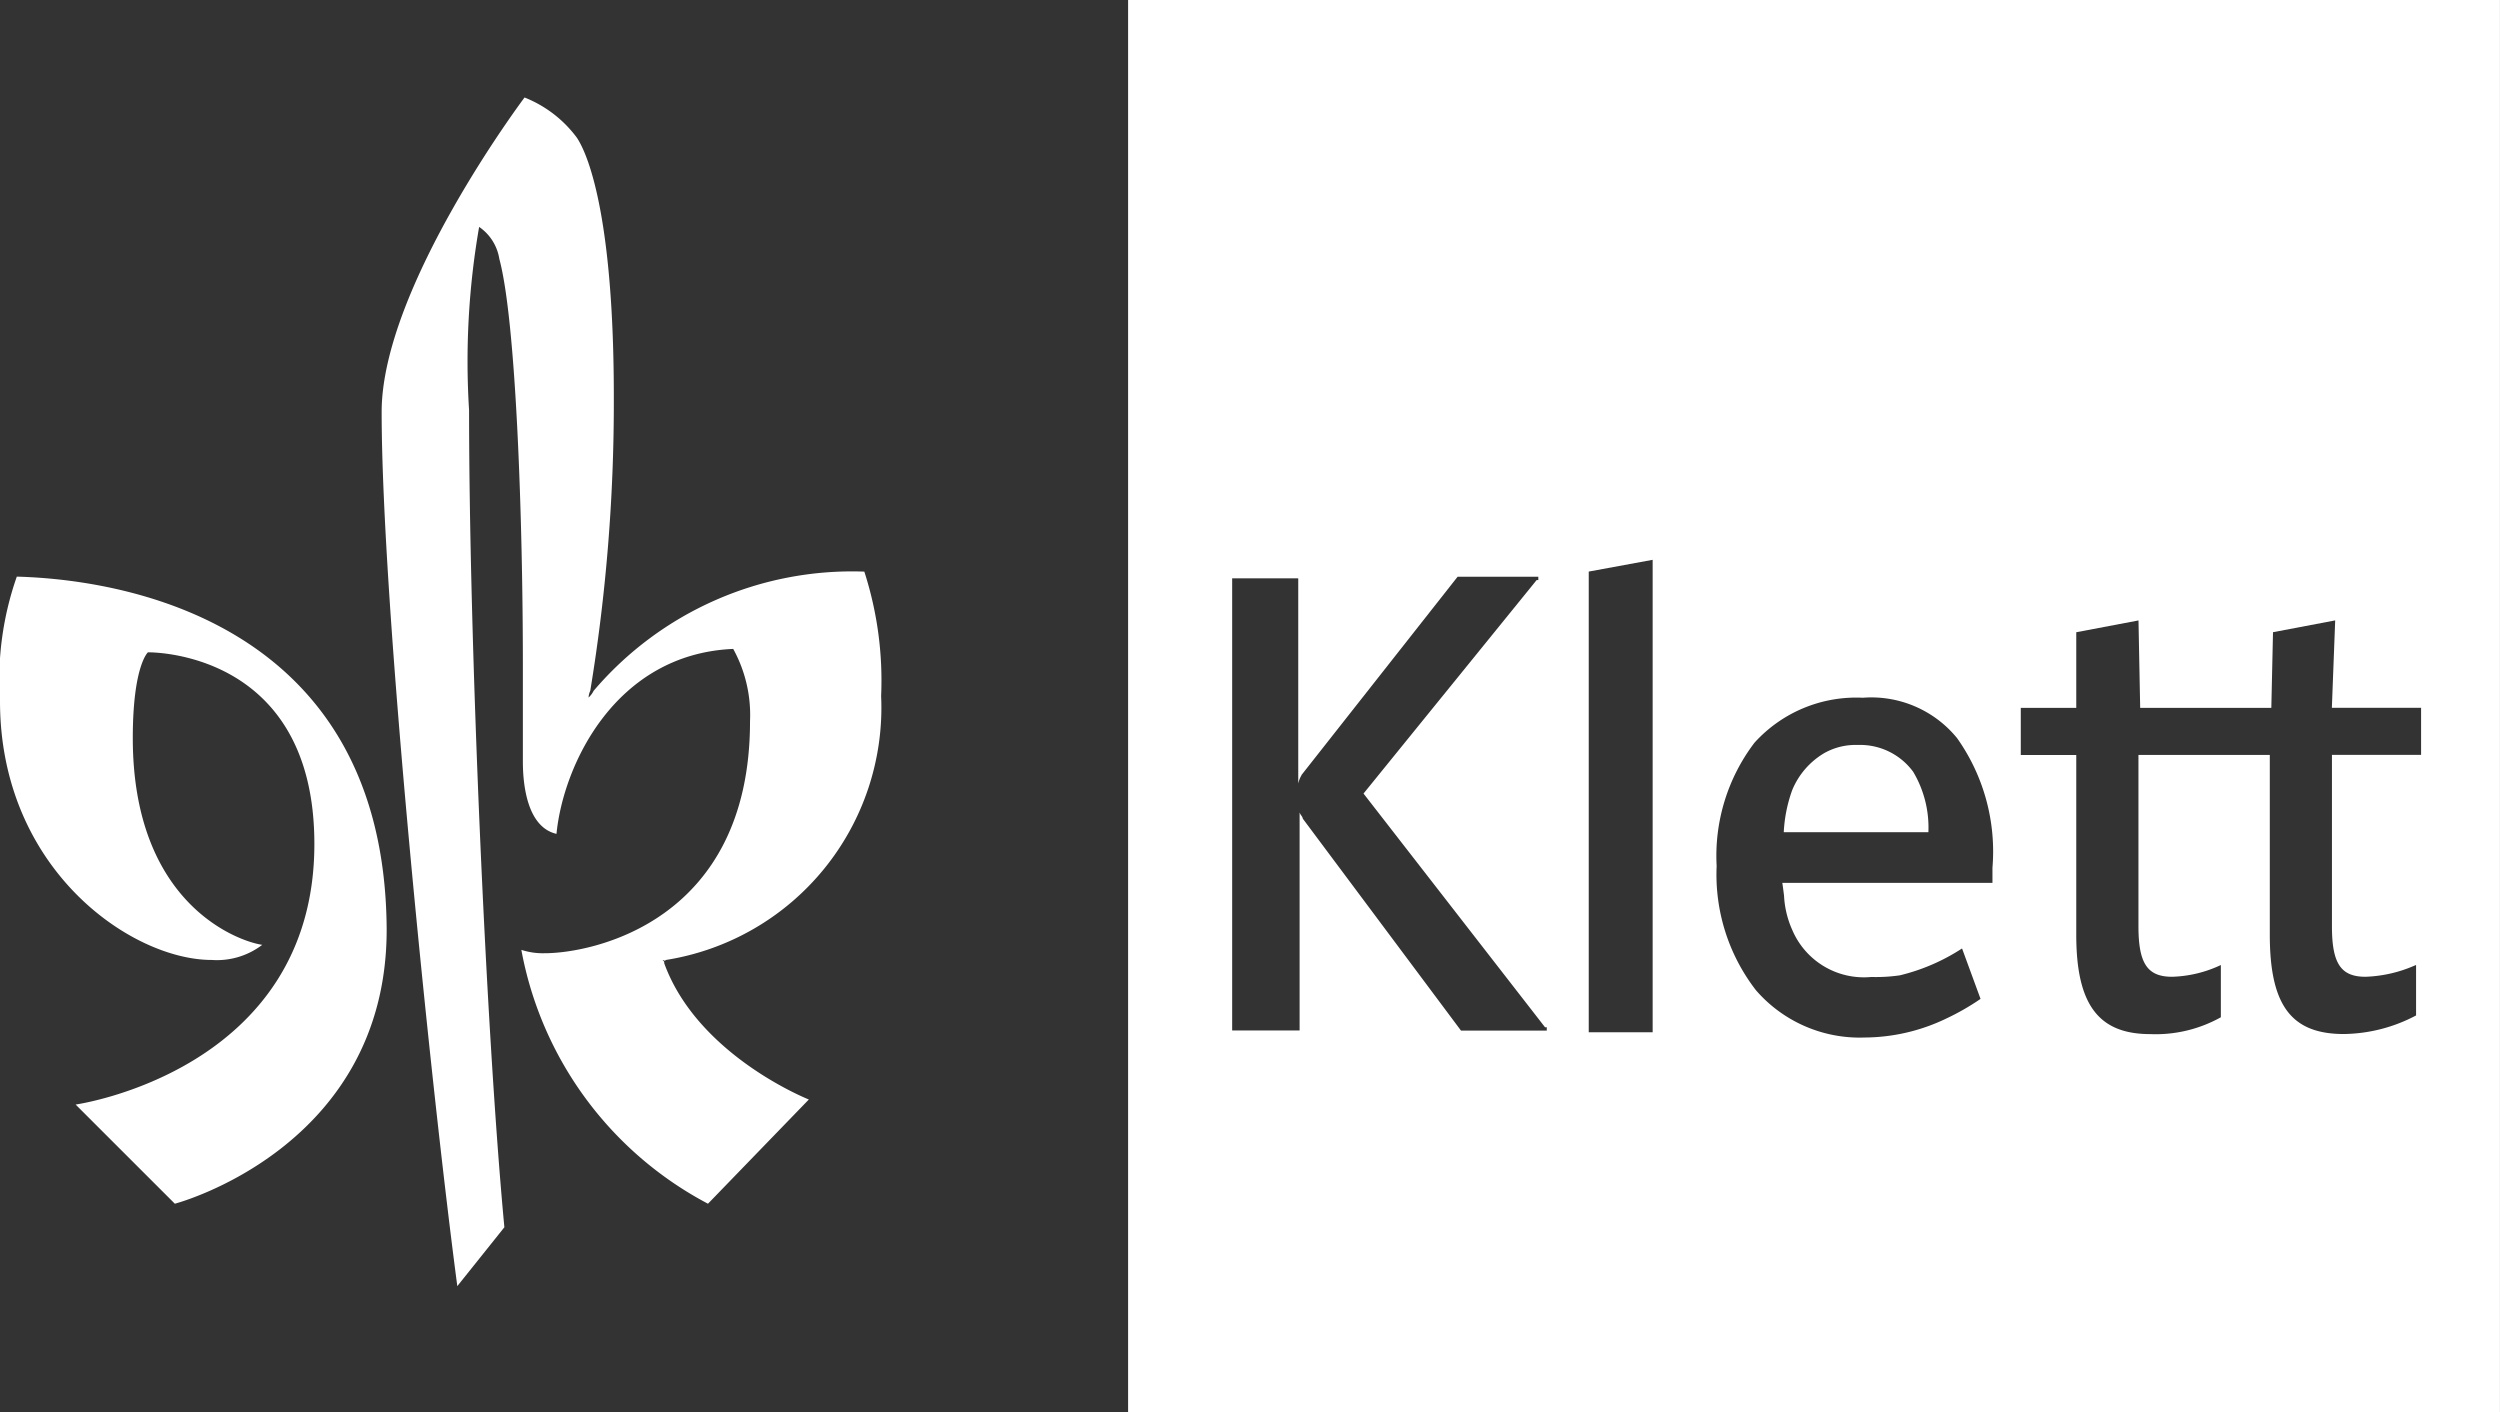
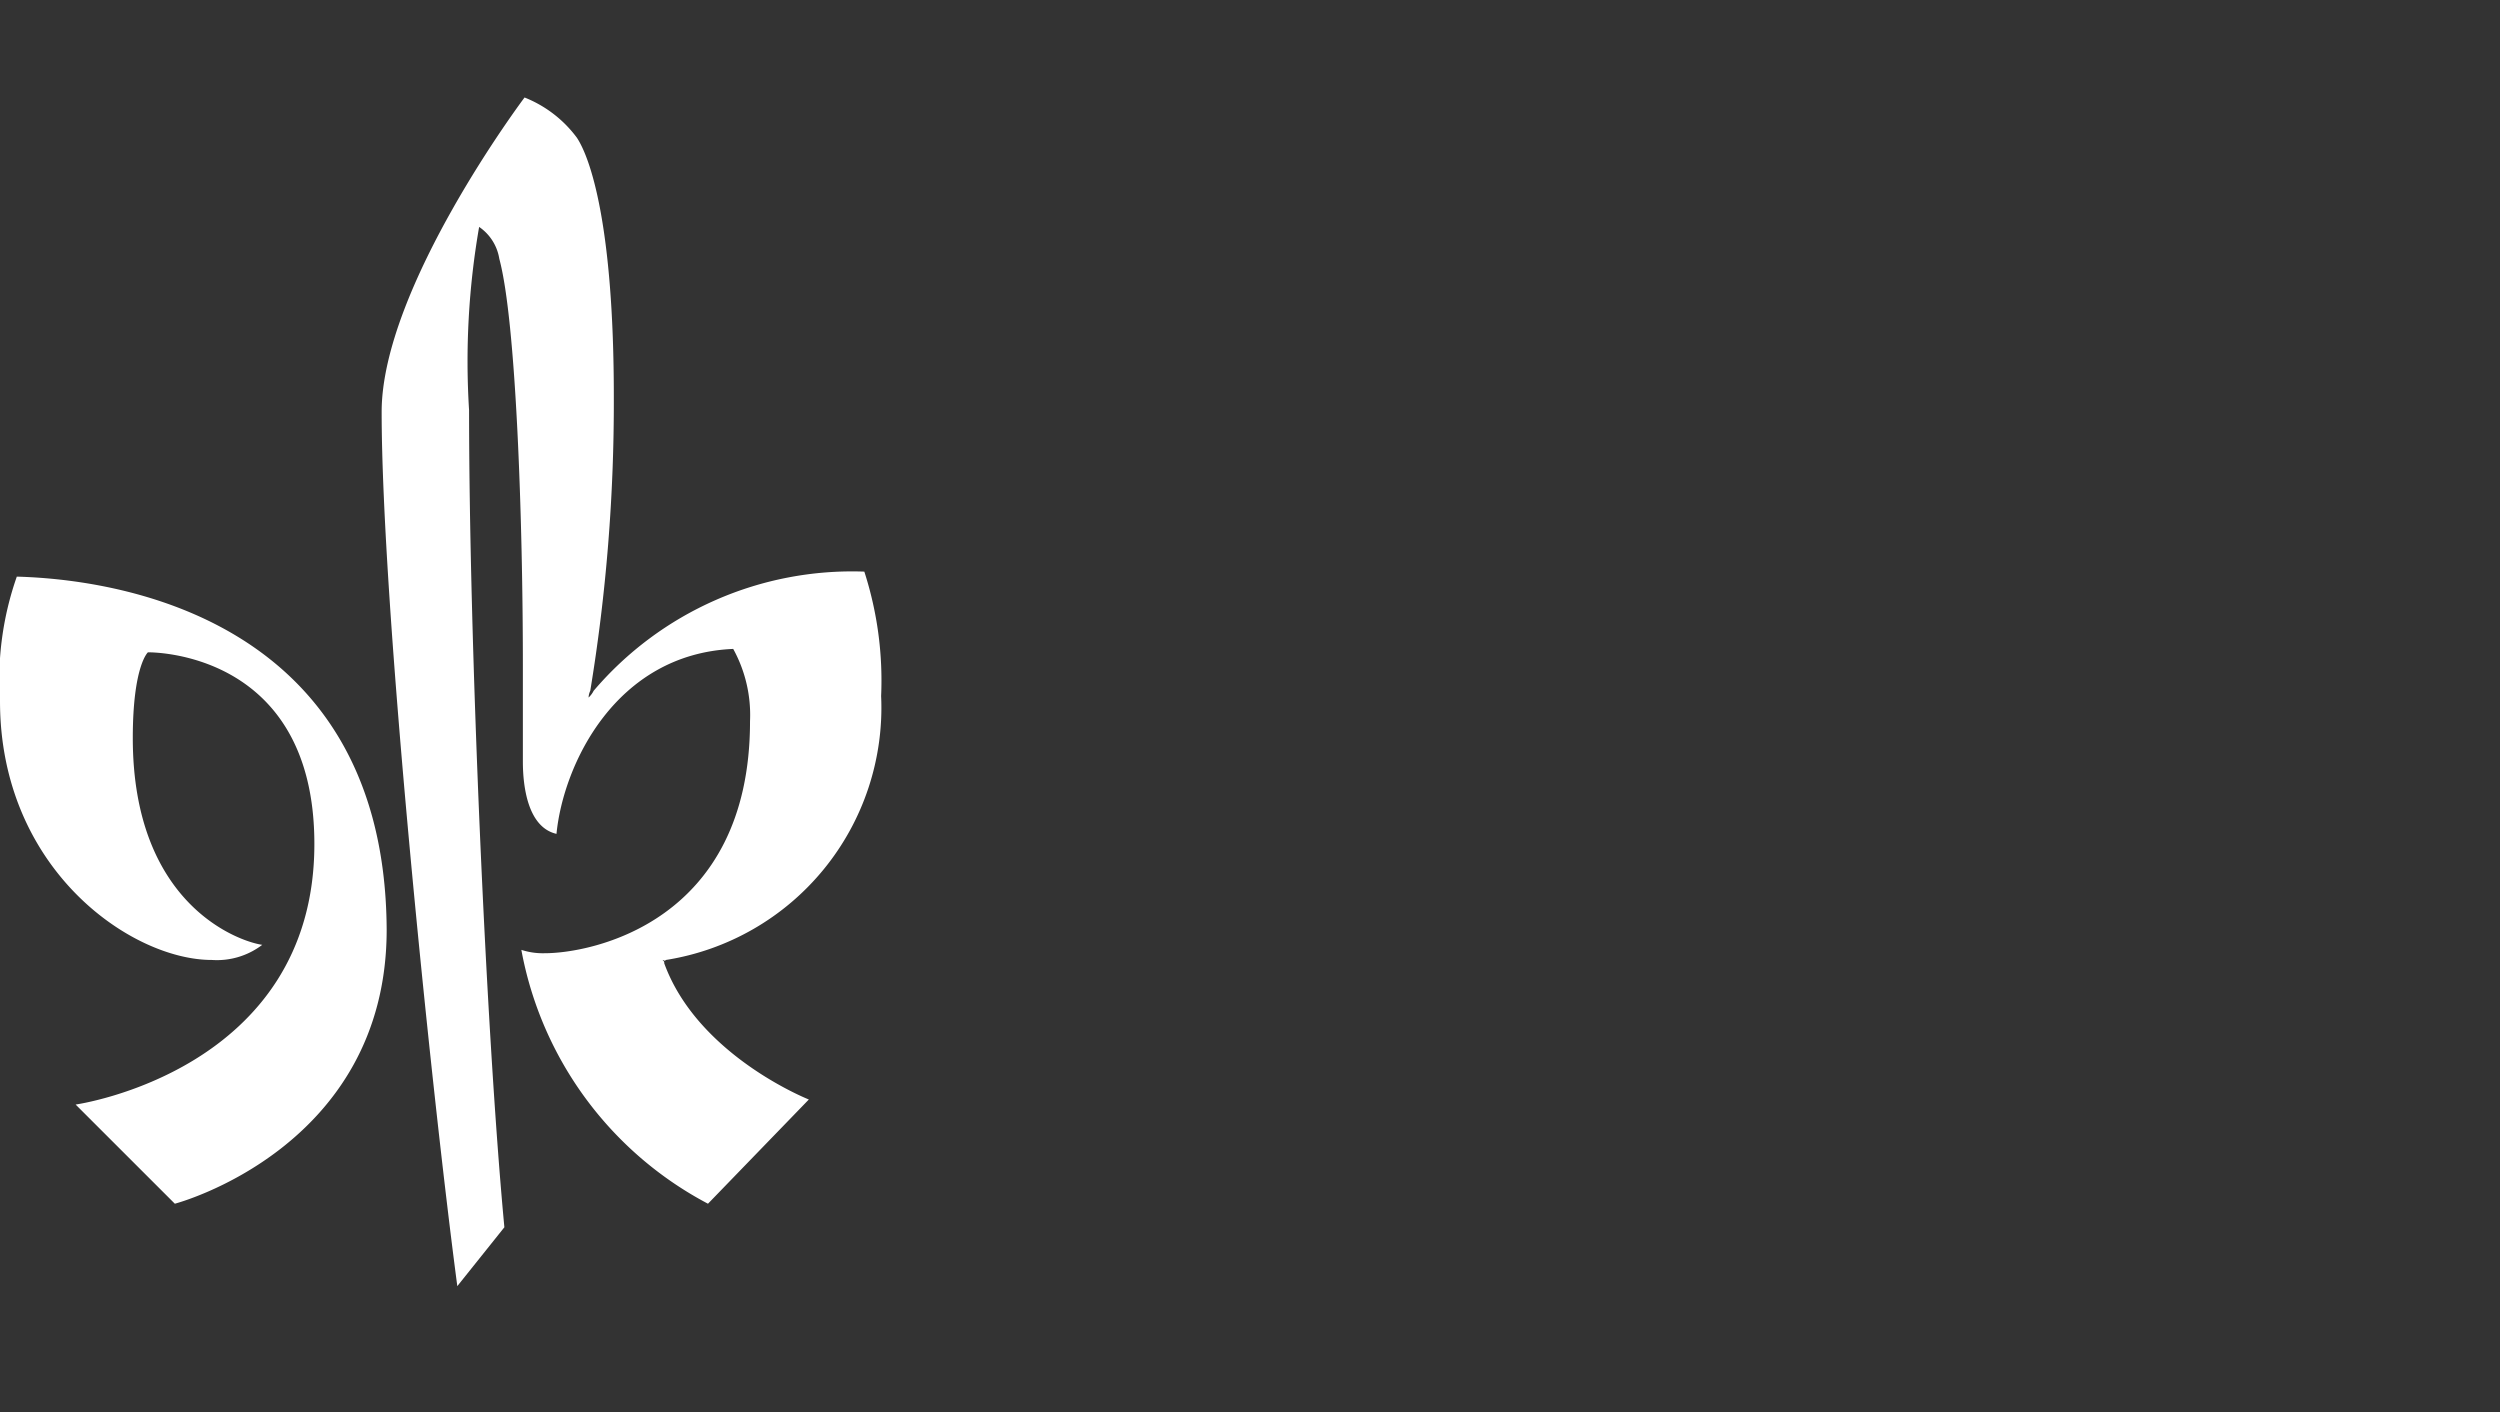
<svg xmlns="http://www.w3.org/2000/svg" viewBox="0 0 60.828 34.363">
  <rect x="0" y="0" width="60.828" height="34.363" fill="#333333" stroke="none" />
  <defs>
    <style>.a{fill:#fff;}</style>
  </defs>
  <g transform="translate(-55.208 -27.972)">
    <g transform="translate(55.208 27.972)">
      <g transform="translate(0 0)">
-         <path class="a" d="M33.379,34.363H0V0H33.379V34.362Zm-15.5-17.386a3.34,3.34,0,0,0-2.638,1.094,4.547,4.547,0,0,0-.921,3,4.6,4.6,0,0,0,.956,3.022,3.34,3.34,0,0,0,2.644,1.151,4.628,4.628,0,0,0,1.963-.45l.016-.008a5.842,5.842,0,0,0,.842-.482l-.45-1.227a4.853,4.853,0,0,1-1.514.654,4.036,4.036,0,0,1-.694.04,1.894,1.894,0,0,1-1.923-1.144,2.3,2.3,0,0,1-.2-.833c-.012-.094-.025-.2-.042-.313h5.113v-.368a4.775,4.775,0,0,0-.859-3.151A2.692,2.692,0,0,0,17.876,16.977Zm6.709,1.391h3.191v4.376c0,1.715.521,2.415,1.8,2.415a3.85,3.85,0,0,0,1.759-.452V23.48l-.03.011a3.249,3.249,0,0,1-1.2.275c-.6,0-.817-.321-.817-1.227V18.367h2.169V17.222H29.289l.081-2.127-1.513.287-.041,1.841H24.625l-.041-2.127-1.514.287v1.841h-1.35v1.146h1.35v4.376c0,1.693.538,2.415,1.8,2.415a3.247,3.247,0,0,0,1.718-.41V23.48a2.971,2.971,0,0,1-1.186.286c-.6,0-.819-.321-.819-1.227V18.368ZM12.763,13.621h0l-1.555.286V25.116h1.555V13.622Zm-8.631.451h-1.6v11H4.173V19.769h0a.294.294,0,0,0,.039.071.2.2,0,0,1,.041.082L8.1,25.076h2.087v-.081h-.042L5.728,19.308,9.94,14.114h.041v-.082H8.018l-3.8,4.826,0,.007a.67.67,0,0,0-.078.2v-4.99Zm15.34,6.177H15.953a3.516,3.516,0,0,1,.205-1.023,1.877,1.877,0,0,1,.777-.9,1.549,1.549,0,0,1,.818-.2,1.6,1.6,0,0,1,1.35.654,2.654,2.654,0,0,1,.369,1.472Z" transform="translate(27.448 0)" />
        <path class="a" d="M716.563,143.6s-3.477,4.622-3.477,7.65c0,4.663,1.186,16.322,1.841,21.271l1.145-1.432c-.45-4.786-.859-14.358-.859-19.881a19.086,19.086,0,0,1,.245-4.459,1.162,1.162,0,0,1,.491.777c.409,1.514.573,6.341.573,9.9v2.332c0,.614.123,1.6.818,1.759.164-1.677,1.432-4.377,4.3-4.5a3.335,3.335,0,0,1,.409,1.759c0,4.909-3.886,5.645-4.991,5.645a1.679,1.679,0,0,1-.573-.082,8.781,8.781,0,0,0,4.541,6.177l2.454-2.536s-2.7-1.064-3.518-3.313c0-.041,0-.041-.041-.082.041,0,.041.041.082,0a6.217,6.217,0,0,0,5.236-6.422,8.628,8.628,0,0,0-.409-3.027,8.263,8.263,0,0,0-6.586,2.9.567.567,0,0,1-.123.164.408.408,0,0,1,.041-.164,43.19,43.19,0,0,0,.573-7.159c0-4.172-.573-5.809-.9-6.3A2.931,2.931,0,0,0,716.563,143.6Zm-12.354,11.658a7.577,7.577,0,0,0-.409,3.027c0,4.091,3.191,6.3,5.154,6.3a1.82,1.82,0,0,0,1.227-.368c-.573-.082-3.15-.982-3.15-5.031,0-1.759.368-2.086.368-2.086s4.05-.082,4.05,4.663c0,5.522-5.809,6.34-5.809,6.34l2.414,2.413s5.154-1.35,5.154-6.668C713.168,155.708,705.641,155.3,704.209,155.258Z" transform="translate(-703.8 -141.228)" />
      </g>
    </g>
  </g>
</svg>